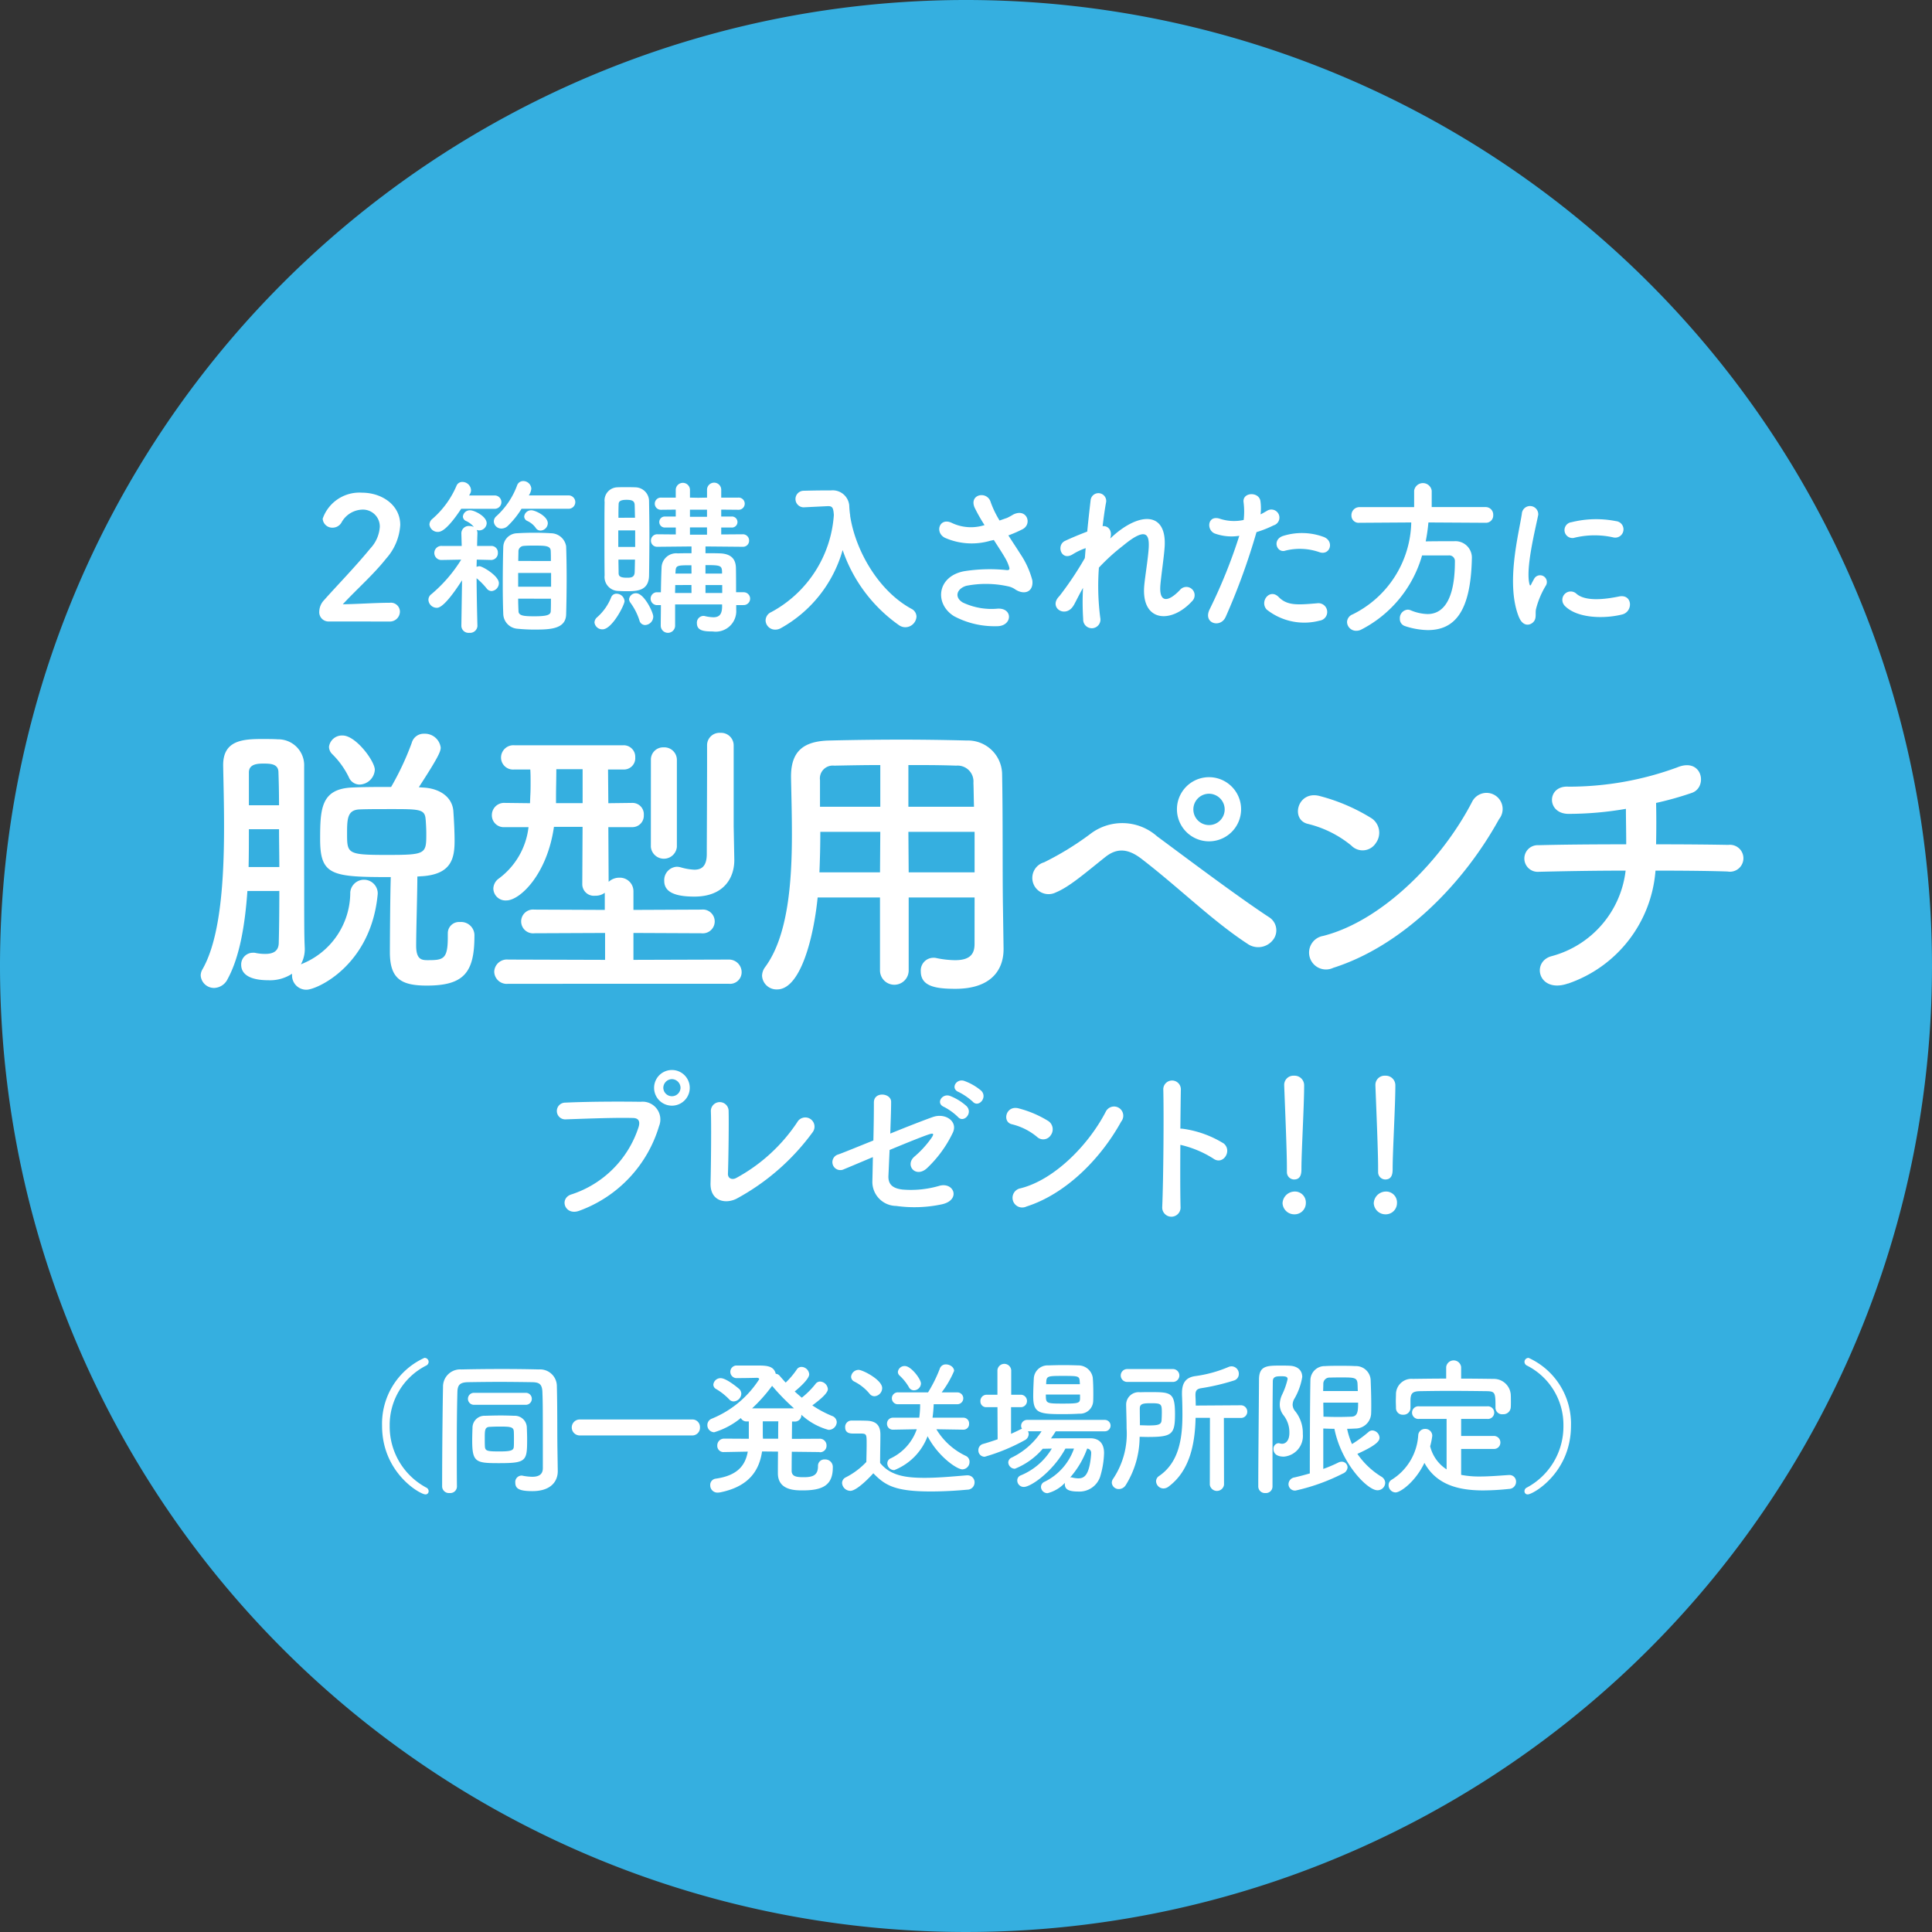
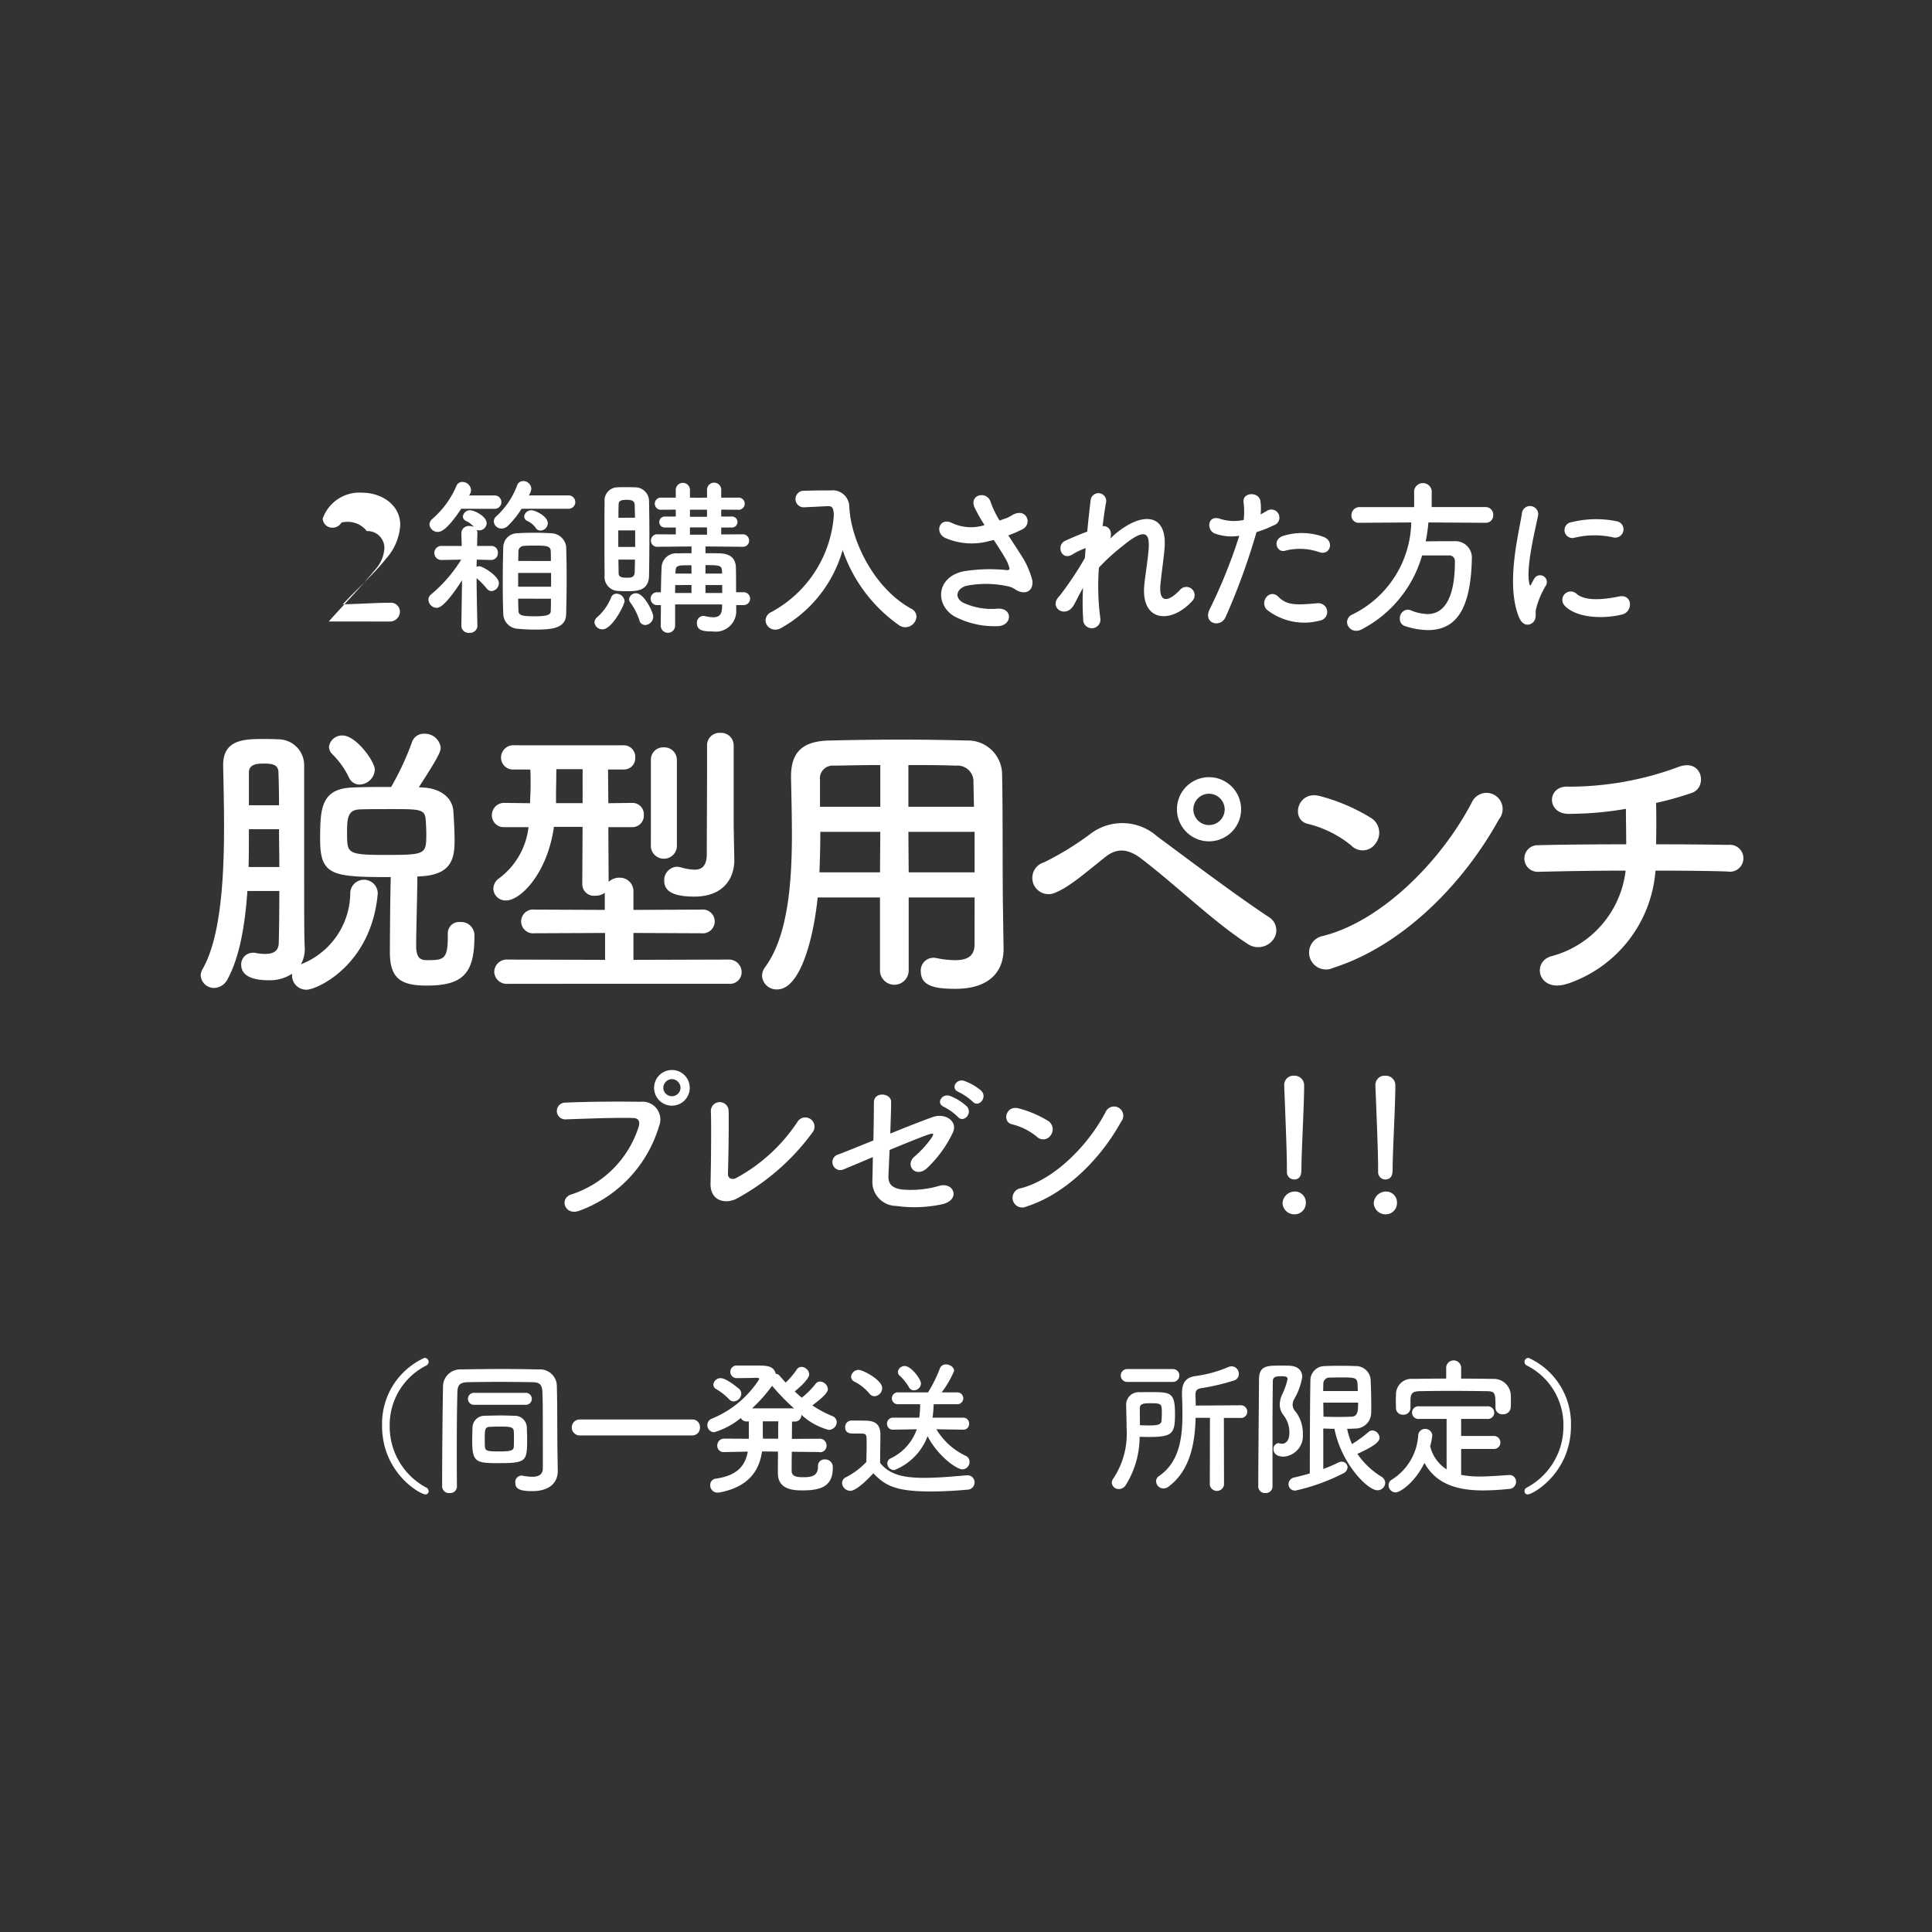
<svg xmlns="http://www.w3.org/2000/svg" id="グループ_33565" data-name="グループ 33565" width="183" height="183" viewBox="0 0 183 183">
  <rect x="0" y="0" width="183" height="183" fill="#333333" stroke="none" />
  <defs>
    <clipPath id="clip-path">
      <rect id="長方形_13238" data-name="長方形 13238" width="183" height="183" fill="none" />
    </clipPath>
  </defs>
  <g id="グループ_33409" data-name="グループ 33409" clip-path="url(#clip-path)">
-     <path id="パス_132522" data-name="パス 132522" d="M91.5,0A91.5,91.5,0,1,1,0,91.5,91.5,91.5,0,0,1,91.5,0" fill="#35afe0" />
-     <path id="パス_132523" data-name="パス 132523" d="M31.141,58.867a.878.878,0,0,1-.9-.944,1.628,1.628,0,0,1,.464-1.088c1.1-1.249,2.961-3.155,4.37-4.883a3.3,3.3,0,0,0,.9-2.048,1.6,1.6,0,0,0-1.664-1.633A2.332,2.332,0,0,0,32.342,49.5a.968.968,0,0,1-.833.481.908.908,0,0,1-.944-.849,3.68,3.68,0,0,1,3.729-2.464c1.858,0,3.618,1.151,3.618,3.056A5.231,5.231,0,0,1,36.583,52.9c-1.216,1.536-2.785,2.9-4.113,4.337,1.328-.015,3.137-.143,4.449-.143a.855.855,0,0,1,.961.833.951.951,0,0,1-1.009.944Z" fill="#fff" />
+     <path id="パス_132523" data-name="パス 132523" d="M31.141,58.867c1.1-1.249,2.961-3.155,4.37-4.883a3.3,3.3,0,0,0,.9-2.048,1.6,1.6,0,0,0-1.664-1.633A2.332,2.332,0,0,0,32.342,49.5a.968.968,0,0,1-.833.481.908.908,0,0,1-.944-.849,3.68,3.68,0,0,1,3.729-2.464c1.858,0,3.618,1.151,3.618,3.056A5.231,5.231,0,0,1,36.583,52.9c-1.216,1.536-2.785,2.9-4.113,4.337,1.328-.015,3.137-.143,4.449-.143a.855.855,0,0,1,.961.833.951.951,0,0,1-1.009.944Z" fill="#fff" />
    <path id="パス_132524" data-name="パス 132524" d="M45.223,59.3a.7.7,0,0,1-.769.641A.681.681,0,0,1,43.7,59.3v-.016l.065-4.322c-1.665,2.593-2.225,2.61-2.4,2.61a.8.8,0,0,1-.785-.753.669.669,0,0,1,.288-.544,13.631,13.631,0,0,0,2.818-3.266l-1.809.032h-.016a.667.667,0,1,1,.016-1.328h1.857L43.7,50.528v-.017a.7.7,0,0,1,.769-.687.93.93,0,0,1,.416.095,1.979,1.979,0,0,0-.752-.576.479.479,0,0,1-.288-.416.664.664,0,0,1,.7-.593c.368,0,1.553.561,1.553,1.233a.715.715,0,0,1-.7.673.672.672,0,0,1-.241-.048.739.739,0,0,1,.065.336s-.017.464-.032,1.184h1.328a.612.612,0,0,1,.64.64.64.64,0,0,1-.624.688h-.016l-1.361-.032c0,.225-.015.448-.015.689a.733.733,0,0,1,.271-.064c.288,0,1.841.912,1.841,1.6a.753.753,0,0,1-.688.752.583.583,0,0,1-.464-.241,7.008,7.008,0,0,0-.96-.976c.015,2.241.08,4.514.08,4.514ZM43.686,48.191c-1.393,2.1-1.969,2.192-2.209,2.192a.789.789,0,0,1-.8-.7.717.717,0,0,1,.271-.528,8.6,8.6,0,0,0,2.29-3.137.584.584,0,0,1,.56-.368.821.821,0,0,1,.817.767.652.652,0,0,1-.081.337l-.1.176h2.4a.633.633,0,1,1,0,1.265Zm5.714,0a8.159,8.159,0,0,1-1.313,1.633.87.87,0,0,1-.576.24.712.712,0,0,1-.736-.657.669.669,0,0,1,.24-.512,7.359,7.359,0,0,0,1.969-2.929.608.608,0,0,1,.576-.4.769.769,0,0,1,.768.72,1.379,1.379,0,0,1-.24.64h3.746a.633.633,0,1,1,0,1.265Zm1.2,11.444c-.545,0-1.089-.032-1.585-.08a1.448,1.448,0,0,1-1.345-1.376c-.032-.816-.048-1.793-.048-2.769,0-1.265.016-2.562.048-3.6a1.338,1.338,0,0,1,1.313-1.3c.48-.031,1.041-.048,1.6-.048s1.137.017,1.617.048a1.472,1.472,0,0,1,1.425,1.233c.031.9.048,1.937.048,2.994,0,1.183-.017,2.4-.048,3.457-.032,1.424-1.6,1.44-3.025,1.44m1.6-5.362H49.08v1.3H52.2ZM49.08,56.706c0,.416.016.817.032,1.168,0,.464.528.5,1.521.5,1.232,0,1.536-.143,1.536-.511.016-.353.016-.753.016-1.153Zm3.1-3.57c0-.336,0-.672-.016-.975-.032-.481-.56-.481-1.568-.481-.368,0-.721,0-1.025.032a.527.527,0,0,0-.464.464c0,.3-.016.624-.016.96Zm-1.424-3.121a2.009,2.009,0,0,0-.816-.672.479.479,0,0,1-.288-.416.663.663,0,0,1,.7-.593c.32,0,1.536.545,1.536,1.233a.714.714,0,0,1-.688.688.532.532,0,0,1-.448-.24" fill="#fff" />
    <path id="パス_132525" data-name="パス 132525" d="M56.309,58.963a.685.685,0,0,1,.256-.5,4.952,4.952,0,0,0,1.328-1.89.527.527,0,0,1,.512-.336.765.765,0,0,1,.752.7c0,.368-1.184,2.673-2.081,2.673a.742.742,0,0,1-.767-.656M59.3,56c-.288,0-.576-.015-.849-.031A1.324,1.324,0,0,1,57.269,54.5c-.016-1.121-.016-2.674-.016-4.13,0-1.056,0-2.064.016-2.817a1.245,1.245,0,0,1,1.169-1.393c.239-.015.511-.015.767-.015.353,0,.7,0,1.009.015a1.316,1.316,0,0,1,1.265,1.33c.015.912.032,2.048.032,3.184,0,1.393-.017,2.8-.032,3.842C61.446,55.986,60.326,56,59.3,56m.864-5.761h-1.6v1.568h1.6Zm-.016-1.2c-.016-.447-.016-.864-.032-1.215s-.209-.481-.768-.481c-.753,0-.753.256-.753.5-.016.32-.016.736-.016,1.2Zm-1.569,3.97c0,.465.016.9.016,1.232,0,.257.032.481.768.481.353,0,.721,0,.753-.5.016-.353.016-.769.032-1.217Zm1.985,5.747a5.81,5.81,0,0,0-.848-1.665.589.589,0,0,1-.128-.336.639.639,0,0,1,.672-.56c.752,0,1.617,1.808,1.617,2.209a.808.808,0,0,1-.768.8.562.562,0,0,1-.545-.448m9.171-1.441v.432a1.948,1.948,0,0,1-2.224,2.065c-.832,0-1.5-.064-1.5-.784a.639.639,0,0,1,.608-.689.427.427,0,0,1,.145.017,3.893,3.893,0,0,0,.8.112c.5,0,.816-.208.833-.961V57.25h-4.45v1.985a.681.681,0,1,1-1.361,0c0-.64.016-1.3.016-1.921h-.432a.612.612,0,0,1,0-1.216H62.6c.015-.849.032-1.633.064-2.321A1.385,1.385,0,0,1,64.2,52.416c.385-.015.832-.015,1.3-.015V51.76l-3.218.032h-.015a.575.575,0,0,1-.609-.593.587.587,0,0,1,.624-.591l1.729.015v-.656H63a.521.521,0,1,1,0-1.04h1.008v-.656l-1.376.015a.577.577,0,1,1,0-1.152h1.376v-.769a.674.674,0,0,1,1.345,0v.769l.784.016.833-.016v-.769a.673.673,0,0,1,1.345,0v.769h1.6a.578.578,0,1,1,0,1.152l-1.6-.015v.656h.96a.523.523,0,1,1,0,1.04h-.96v.656l2.016-.015a.587.587,0,0,1,.624.591.575.575,0,0,1-.608.593H70.33l-3.506-.032V52.4c.481,0,.945,0,1.345.015,1.169.032,1.505.624,1.537,1.328,0,.065.016.305.016,2.354h.721a.608.608,0,1,1,0,1.216Zm-4.241-1.9H63.959c0,.241-.015.5-.015.752H65.5Zm0-1.873c-1.344,0-1.489,0-1.505.609l-.015.176H65.5Zm1.473-5.265H65.352v.672h1.617Zm0,1.68H65.352v.688h1.617Zm1.425,4.194c-.017-.592-.177-.624-1.57-.624v.8h1.57Zm.015,1.264H66.824v.752h1.585Z" fill="#fff" />
    <path id="パス_132526" data-name="パス 132526" d="M80.52,48.815c.464,3.2,2.609,7.106,5.811,8.852a.845.845,0,0,1,.479.736,1.069,1.069,0,0,1-1.056,1.009,1.047,1.047,0,0,1-.576-.177A14.37,14.37,0,0,1,79.816,52.1a12.285,12.285,0,0,1-5.875,7.411,1.054,1.054,0,0,1-.512.128.9.9,0,0,1-.912-.88.883.883,0,0,1,.544-.785,11.322,11.322,0,0,0,5.922-9.2c-.048-.608-.1-.832-.527-.832h-.049l-2.273.111h-.048a.785.785,0,0,1,.016-1.568c.641-.016,1.36-.032,2.081-.032h.512a1.577,1.577,0,0,1,1.745,1.409,8.862,8.862,0,0,0,.08.9h.016Z" fill="#fff" />
    <path id="パス_132527" data-name="パス 132527" d="M96.6,52.4a8.2,8.2,0,0,1,1.185,2.576c.127,1.137-.817,1.409-1.649.833a1.79,1.79,0,0,0-.656-.272,9.679,9.679,0,0,0-3.954-.048c-.9.272-1.168,1.088-.321,1.585a6.342,6.342,0,0,0,3.314.576c1.473-.064,1.377,1.712-.144,1.664a8.136,8.136,0,0,1-4-.944c-1.873-1.153-1.648-3.745.913-4.258A15.474,15.474,0,0,1,95.353,54c.24.015.3-.065.24-.273a3.976,3.976,0,0,0-.4-.9c-.288-.5-.673-1.073-1.057-1.681a2.6,2.6,0,0,1-.3.064,6.283,6.283,0,0,1-4.337-.272c-.994-.513-.5-1.969.656-1.408a4.218,4.218,0,0,0,3.1.208,16.426,16.426,0,0,1-.927-1.633c-.593-1.3,1.2-1.665,1.52-.513a9.212,9.212,0,0,0,.832,1.713c.225-.08.448-.16.689-.24a5.265,5.265,0,0,0,.591-.32c1.3-.657,1.858.9.881,1.392a12.208,12.208,0,0,1-1.328.577c.368.577.752,1.153,1.088,1.681" fill="#fff" />
    <path id="パス_132528" data-name="パス 132528" d="M101.7,57.33c-.721,1.265-2.337.288-1.457-.753a1.38,1.38,0,0,1,.128-.143,31.358,31.358,0,0,0,2.385-3.57c.032-.32.048-.624.08-.944a5.9,5.9,0,0,0-1.216.576c-1.105.7-1.6-.864-.736-1.265.576-.272,1.343-.591,2.1-.88.113-1.2.241-2.273.321-2.977a.74.74,0,0,1,1.472.16c-.112.576-.224,1.376-.337,2.305.513-.065.961.416.721,1.169.192-.177.384-.353.561-.5,2.48-2.033,4.8-1.889,4.593,1.3-.064.96-.32,2.657-.4,3.569-.16,1.825.784,1.633,1.856.5a.783.783,0,1,1,1.153,1.057c-2.032,2.224-4.9,1.968-4.53-1.569.081-.848.369-2.577.416-3.538.048-1.136-.192-2-2.432-.143a19.014,19.014,0,0,0-2.289,2.081,23.448,23.448,0,0,0,.128,4.754.818.818,0,1,1-1.617.127,25.087,25.087,0,0,1-.016-2.96c-.336.576-.624,1.184-.88,1.648" fill="#fff" />
    <path id="パス_132529" data-name="パス 132529" d="M116.086,58.451c-.481,1.072-2.177.608-1.5-.752a49.65,49.65,0,0,0,2.8-6.948,4.658,4.658,0,0,1-2.337-.223c-.817-.353-.657-1.809.544-1.377a4.291,4.291,0,0,0,2.209.1,6.993,6.993,0,0,0-.017-1.73c-.063-.912,1.441-.96,1.6-.08a4.877,4.877,0,0,1,.016,1.281c.224-.112.416-.224.609-.337a.764.764,0,1,1,.624,1.377,10.33,10.33,0,0,1-1.618.641,62.857,62.857,0,0,1-2.928,8.051m3.889-.72c-.688-.769.3-2.033,1.137-1.185.817.832,1.792.752,3.665.592a.831.831,0,1,1,.208,1.649,5.724,5.724,0,0,1-5.01-1.056m1.809-5.587c-.832.305-1.328-1.008-.272-1.376a5.942,5.942,0,0,1,3.841.08c1.073.384.641,1.792-.368,1.456a5.629,5.629,0,0,0-3.2-.16" fill="#fff" />
    <path id="パス_132530" data-name="パス 132530" d="M135.3,49.487a16.429,16.429,0,0,1-.257,1.793c.881-.016,1.841-.016,2.705-.016a1.559,1.559,0,0,1,1.665,1.681v.08c-.128,4.85-1.585,6.658-4.177,6.658a7.213,7.213,0,0,1-2.162-.383.694.694,0,0,1-.479-.689.807.807,0,0,1,.736-.864.726.726,0,0,1,.3.064,4.388,4.388,0,0,0,1.585.352c.784,0,2.593-.336,2.593-4.962a.538.538,0,0,0-.592-.592H134.7a11.409,11.409,0,0,1-5.763,7.026,1.026,1.026,0,0,1-.464.113.859.859,0,0,1-.881-.832.809.809,0,0,1,.529-.721,9.949,9.949,0,0,0,5.554-8.708l-4.914.032h-.015a.679.679,0,0,1-.737-.7.757.757,0,0,1,.752-.784h5.187V46.478a.841.841,0,0,1,1.664,0v1.553h5.106a.713.713,0,0,1,.72.752.691.691,0,0,1-.72.736Z" fill="#fff" />
    <path id="パス_132531" data-name="パス 132531" d="M143.878,58.467c-1.281-3.153-.017-7.891.271-9.795a.778.778,0,1,1,1.553.095c-.256,1.3-1.216,5.058-.832,6.547.048.208.112.16.176.016.032-.08.208-.4.272-.512a.641.641,0,0,1,1.12.624,8.1,8.1,0,0,0-.944,2.24c-.1.433.1.929-.3,1.282s-.993.288-1.312-.5m4.289-1.136a.793.793,0,0,1,1.137-1.1c.864.784,2.785.529,4.034.273,1.3-.273,1.376,1.424.319,1.7-1.712.432-4.338.384-5.49-.864m.913-6.387a.753.753,0,1,1-.225-1.488,9.669,9.669,0,0,1,4.21-.1.783.783,0,1,1-.272,1.537,8.11,8.11,0,0,0-3.713.048" fill="#fff" />
    <path id="パス_132532" data-name="パス 132532" d="M23.434,84.395c-.223,3.191-.727,6.243-1.876,8.344a1.473,1.473,0,0,1-1.26.84A1.267,1.267,0,0,1,19.01,92.4a1.173,1.173,0,0,1,.168-.588c1.737-3.024,2.044-8.624,2.044-13.524,0-2.157-.055-4.144-.084-5.741v-.084c0-2.3,1.792-2.464,3.668-2.464.533,0,1.065,0,1.512.029a2.457,2.457,0,0,1,2.492,2.548V77.17c0,11.145,0,11.313.057,12.628a2.986,2.986,0,0,1-.364,1.54,7.3,7.3,0,0,0,4.675-6.832,1.305,1.305,0,0,1,2.6.029v.139c-.616,6.777-5.769,9.073-6.748,9.073A1.349,1.349,0,0,1,27.663,92.4v-.168a3.779,3.779,0,0,1-2.241.616c-2.3,0-2.576-.952-2.576-1.456a1.11,1.11,0,0,1,1.12-1.148.866.866,0,0,1,.281.028,4.55,4.55,0,0,0,.868.084c.672,0,1.26-.2,1.287-1.008.028-.9.056-2.772.056-4.956Zm3.024-2.269c0-1.2-.028-2.408-.028-3.583H23.575c0,1.175,0,2.379-.028,3.583Zm-.028-5.851c0-1.26-.028-2.353-.055-3.108,0-.812-.729-.84-1.428-.84-.589,0-1.372.055-1.372.84v3.108Zm15.989,12.18a1.061,1.061,0,0,1,1.147-1.12,1.266,1.266,0,0,1,1.372,1.343c0,3.473-1.036,4.677-4.508,4.677-2.436,0-3.5-.645-3.5-3.164,0-.981.028-5.433.084-7.112-5.572,0-6.691-.14-6.691-3.584,0-2.884.084-4.76,3-4.9,1.12-.055,2.465-.055,3.724-.055A26.414,26.414,0,0,0,39,70.367a1.173,1.173,0,0,1,1.175-.868,1.511,1.511,0,0,1,1.569,1.316c0,.392-.309,1.036-2.073,3.752l.336.027c1.623.057,2.884.9,2.941,2.324.055.813.111,1.876.111,2.716,0,1.681-.307,3.164-3.052,3.361-.169,0-.308.028-.475.028,0,1.54-.113,5.151-.113,6.552,0,1.288.5,1.372,1.064,1.372,1.484,0,1.933-.057,1.933-2.156v-.336Zm-8.372-14.14a1.115,1.115,0,0,1-1.008-.7,7.877,7.877,0,0,0-1.569-2.184.985.985,0,0,1-.307-.7,1.238,1.238,0,0,1,1.288-1.064c1.26,0,3.052,2.436,3.052,3.248a1.492,1.492,0,0,1-1.456,1.4m6.271,3.332c-.056-1.009-.561-1.009-3.3-1.009-1.063,0-2.156,0-2.912.029-1.205.028-1.231.868-1.231,2.324,0,1.876.054,1.988,3.779,1.988,3.7,0,3.725-.084,3.725-2.017,0-.447-.029-.923-.057-1.315" fill="#fff" />
    <path id="パス_132533" data-name="パス 132533" d="M48.13,93.187a1.185,1.185,0,0,1-1.316-1.149A1.2,1.2,0,0,1,48.13,90.89l9.184.028V88.37l-6.692.029a1.128,1.128,0,1,1,0-2.241l6.664.029V84.563a1.429,1.429,0,0,1-.9.279,1.1,1.1,0,0,1-1.232-1.063l.028-5.46H52.47c-.644,4.507-3.22,6.971-4.508,6.971a1.153,1.153,0,0,1-1.232-1.12,1.208,1.208,0,0,1,.476-.924,7.054,7.054,0,0,0,2.856-4.9h-2.24A1.125,1.125,0,0,1,46.59,77.2a1.156,1.156,0,0,1,1.232-1.148h.028l2.352.028.028-.7c.028-.447.028-.868.028-1.26,0-.42,0-.811-.028-1.232H48.691a1.136,1.136,0,0,1-1.233-1.119,1.17,1.17,0,0,1,1.26-1.177H59.05a1.092,1.092,0,0,1,1.12,1.148,1.071,1.071,0,0,1-1.092,1.148H57.594l.028,3.192,2.24-.028h.028A1.072,1.072,0,0,1,60.982,77.2a1.086,1.086,0,0,1-1.092,1.148H57.622l.029,5.181a1.465,1.465,0,0,1,1.007-.393A1.284,1.284,0,0,1,60,84.45v1.737l6.44-.029a1.128,1.128,0,1,1,0,2.241L60,88.37v2.548l9.016-.028a1.2,1.2,0,0,1,1.232,1.2,1.1,1.1,0,0,1-1.232,1.093Zm7.056-20.328H52.695c0,.952-.029,1.847-.029,2.6v.616h2.52Zm6.468-.869a1.159,1.159,0,0,1,1.2-1.2,1.19,1.19,0,0,1,1.26,1.2v8.232a1.238,1.238,0,0,1-2.464,0Zm7.9,9.436v.057c0,1.624-.952,3.443-3.78,3.443-1.82,0-2.856-.42-2.856-1.483a1.263,1.263,0,0,1,1.2-1.344,1.583,1.583,0,0,1,.364.056,5.419,5.419,0,0,0,1.288.223c.644,0,1.148-.279,1.176-1.4,0-1.149.028-5.88.028-8.681v-1.68a1.174,1.174,0,0,1,1.26-1.2,1.189,1.189,0,0,1,1.26,1.2v7.644Z" fill="#fff" />
    <path id="パス_132534" data-name="パス 132534" d="M92.314,85.01H86.071v6.944a1.359,1.359,0,0,1-2.717,0V85.01H77.447c-.364,3.7-1.6,8.708-3.836,8.708a1.373,1.373,0,0,1-1.429-1.288,1.421,1.421,0,0,1,.28-.812c2.184-2.94,2.548-8.064,2.548-12.6,0-1.989-.055-3.836-.084-5.376v-.084c0-2.325,1.092-3.361,3.641-3.416,2.407-.057,4.619-.084,6.859-.084,1.96,0,3.949.027,6.16.084a3.234,3.234,0,0,1,3.332,3.107c.084,4.116.029,9.689.084,12.769l.056,3.836v.055c0,1.96-1.176,3.752-4.563,3.752-1.849,0-3.277-.223-3.277-1.652a1.2,1.2,0,0,1,1.2-1.288,1.061,1.061,0,0,1,.281.028,9.106,9.106,0,0,0,1.763.2c1.428,0,1.848-.588,1.848-1.54Zm-8.932-6.216H77.7c0,1.232-.029,2.548-.084,3.836h5.739Zm0-6.328c-1.427,0-2.883.028-4.368.057a1.217,1.217,0,0,0-1.344,1.372v2.519h5.712Zm8.876,3.948c-.028-.811-.028-1.6-.055-2.267a1.5,1.5,0,0,0-1.624-1.624c-1.512-.057-3.025-.057-4.536-.057v3.948Zm.056,2.38H86.043l.028,3.836h6.243Z" fill="#fff" />
    <path id="パス_132535" data-name="パス 132535" d="M118.222,89.435c-3.36-2.185-6.5-5.32-10.107-8.093-1.316-1.008-2.353-1.008-3.416-.168-2.072,1.653-3.416,2.828-4.7,3.361A1.537,1.537,0,1,1,98.9,81.678a28.036,28.036,0,0,0,4.34-2.659,4.971,4.971,0,0,1,6.355.195c2.24,1.653,7.7,5.769,10.668,7.7a1.469,1.469,0,0,1,.282,2.157,1.771,1.771,0,0,1-2.326.364m-3.7-9.744a3.038,3.038,0,0,1,0-6.076,3.038,3.038,0,1,1,0,6.076m0-4.508a1.484,1.484,0,1,0,1.484,1.483,1.493,1.493,0,0,0-1.484-1.483" fill="#fff" />
    <path id="パス_132536" data-name="パス 132536" d="M128.022,80.111a10.327,10.327,0,0,0-4.143-2.073c-1.68-.391-.981-3.219,1.147-2.632a17.764,17.764,0,0,1,4.929,2.128,1.656,1.656,0,0,1,.363,2.325,1.483,1.483,0,0,1-2.3.252m-1.735,11.563a1.6,1.6,0,1,1-.952-3.023c5.628-1.429,11.284-7.225,14.111-12.712a1.527,1.527,0,1,1,2.549,1.651c-3.473,6.3-9.269,12.04-15.708,14.084" fill="#fff" />
    <path id="パス_132537" data-name="パス 132537" d="M148.52,93.158c-2.828.979-3.528-2.1-1.513-2.6a9.531,9.531,0,0,0,6.973-8.092c-3.024,0-6.048.056-8.26.112a1.262,1.262,0,1,1,0-2.52c2.071-.056,5.18-.084,8.316-.084,0-1.176-.029-2.436-.029-3.36a32.038,32.038,0,0,1-5.487.476c-2.072-.056-1.988-2.716.056-2.576a29.773,29.773,0,0,0,10.276-1.82c2.407-1.008,2.939,1.876,1.4,2.408a30.74,30.74,0,0,1-3.387.952c.028,1.092.028,2.576,0,3.92,2.939,0,5.515.028,6.832.056a1.275,1.275,0,1,1-.056,2.52c-1.54-.056-4.06-.084-6.832-.084a12.29,12.29,0,0,1-8.288,10.7" fill="#fff" />
    <path id="パス_132538" data-name="パス 132538" d="M54.134,113.133a9.9,9.9,0,0,0,6.356-6.387c.128-.431.08-.832-.513-.848-1.568-.048-4.1.048-6.4.129a.793.793,0,1,1-.033-1.585c2.114-.1,5.107-.113,7.139-.08a1.683,1.683,0,0,1,1.745,2.3,12.25,12.25,0,0,1-7.555,8.02c-1.361.511-1.953-1.169-.737-1.553m9.509-8.4a1.689,1.689,0,0,1,0-3.378,1.689,1.689,0,1,1,0,3.378m0-2.513a.833.833,0,0,0-.816.832.816.816,0,0,0,1.631,0,.833.833,0,0,0-.815-.832" fill="#fff" />
    <path id="パス_132539" data-name="パス 132539" d="M69.751,113.549c-1.072.528-2.5.208-2.448-1.488.048-1.825.08-5.715.031-6.787a.841.841,0,1,1,1.681-.033c.032,1.137-.016,4.723-.064,5.939-.015.448.4.608.784.4a16.236,16.236,0,0,0,5.779-5.282.872.872,0,1,1,1.472.929,21.71,21.71,0,0,1-7.235,6.322" fill="#fff" />
    <path id="パス_132540" data-name="パス 132540" d="M79.974,110.732a.754.754,0,1,1-.592-1.376c.32-.1,1.712-.673,3.345-1.329.032-1.313.048-2.641.048-3.6,0-1.072,1.633-.9,1.633-.063,0,.848-.048,1.921-.08,3.009,1.648-.672,3.265-1.3,4.034-1.569,1.184-.416,2.4.416,1.888,1.488a11.315,11.315,0,0,1-2.449,3.362c-1.056.961-2.1-.256-1.217-1.073a9.424,9.424,0,0,0,1.665-1.824c.289-.432.081-.416-.224-.32-.56.176-2.145.816-3.761,1.488-.049.977-.08,1.858-.112,2.449-.032.785.368,1.185,1.328,1.3a9.541,9.541,0,0,0,3.441-.337c1.425-.447,2.129,1.313.321,1.73a12.435,12.435,0,0,1-4.354.16,2.282,2.282,0,0,1-2.257-2.353c.016-.561.033-1.361.048-2.273-1.328.56-2.432,1.024-2.705,1.136m9.443-5.89c-.815-.337-.175-1.312.561-1.041a5.008,5.008,0,0,1,1.585.977c.624.672-.305,1.633-.833,1.009a5.559,5.559,0,0,0-1.313-.945m1.393-1.409c-.815-.32-.239-1.3.513-1.057a5.193,5.193,0,0,1,1.616.929c.641.641-.256,1.649-.8,1.041a5.958,5.958,0,0,0-1.329-.913" fill="#fff" />
    <path id="パス_132541" data-name="パス 132541" d="M98.215,107.675a5.892,5.892,0,0,0-2.369-1.185c-.96-.225-.56-1.841.656-1.5A10.162,10.162,0,0,1,99.32,106.2a.946.946,0,0,1,.208,1.328.848.848,0,0,1-1.313.145m-.992,6.61a.916.916,0,1,1-.544-1.729c3.217-.816,6.45-4.129,8.066-7.266a.873.873,0,1,1,1.457.944c-1.984,3.6-5.3,6.883-8.979,8.051" fill="#fff" />
-     <path id="パス_132542" data-name="パス 132542" d="M111.816,114.253a.87.87,0,1,1-1.729.064c.113-2.592.161-8.868.1-11.172a.833.833,0,0,1,1.665.016c-.016.784-.032,2.177-.048,3.745a1.646,1.646,0,0,1,.272.016,9.9,9.9,0,0,1,3.842,1.393c.832.7-.08,2.1-.993,1.424a9.946,9.946,0,0,0-3.121-1.3c-.016,2.208-.016,4.514.016,5.81" fill="#fff" />
    <path id="パス_132543" data-name="パス 132543" d="M122.584,115.021a1.108,1.108,0,0,1-1.1-1.056,1.157,1.157,0,0,1,1.1-1.1,1.034,1.034,0,0,1,1.105,1.1,1.064,1.064,0,0,1-1.105,1.056m-.688-4.065v-.336c0-1.553-.16-5.282-.256-7.8v-.048a.868.868,0,0,1,.929-.88.906.906,0,0,1,.96.928c0,1.889-.256,6.291-.256,7.844,0,.384,0,1.057-.7,1.057a.689.689,0,0,1-.673-.753Z" fill="#fff" />
    <path id="パス_132544" data-name="パス 132544" d="M131.223,115.021a1.108,1.108,0,0,1-1.1-1.056,1.157,1.157,0,0,1,1.1-1.1,1.034,1.034,0,0,1,1.1,1.1,1.064,1.064,0,0,1-1.1,1.056m-.688-4.065v-.336c0-1.553-.16-5.282-.256-7.8v-.048a.868.868,0,0,1,.929-.88.906.906,0,0,1,.96.928c0,1.889-.256,6.291-.256,7.844,0,.384,0,1.057-.7,1.057a.689.689,0,0,1-.673-.753Z" fill="#fff" />
    <path id="パス_132545" data-name="パス 132545" d="M40.29,141.548c-.505,0-4.1-2.047-4.1-6.492a6.845,6.845,0,0,1,4.01-6.437A.381.381,0,0,1,40.6,129a.4.4,0,0,1-.239.351,6.3,6.3,0,0,0-3.449,5.707,6.554,6.554,0,0,0,3.464,5.847.376.376,0,0,1,.224.351.291.291,0,0,1-.308.294" fill="#fff" />
    <path id="パス_132546" data-name="パス 132546" d="M52.832,139.333v.027c0,.828-.518,1.88-2.412,1.88-1.248,0-1.612-.239-1.612-.813a.606.606,0,0,1,.575-.659.416.416,0,0,1,.126.013,5.084,5.084,0,0,0,.9.1c.575,0,1.009-.183,1.009-.814,0-5.946,0-6.086-.042-7.221-.028-.827-.392-.912-1-.926-1.023-.014-2.047-.028-3.056-.028s-2,.014-2.959.028c-.8.014-1.024.253-1.037.968-.043,1.654-.057,3.435-.057,5.3,0,1.178,0,2.384.014,3.618v.014a.627.627,0,0,1-.687.6.645.645,0,0,1-.715-.6c0-3.772.056-8.217.084-9.437a1.628,1.628,0,0,1,1.753-1.669c1.234-.028,2.538-.042,3.87-.042,1.15,0,2.314.014,3.449.042a1.59,1.59,0,0,1,1.711,1.585c.056,2.131.029,4.473.056,6.057Zm-7.964-6.269a.568.568,0,0,1,0-1.135h4.978a.569.569,0,0,1,0,1.135Zm2.44,5.526c-2.216,0-2.581-.057-2.581-2.132,0-.421.015-.869.028-1.206a1.138,1.138,0,0,1,1.193-1.149c.49-.015.995-.029,1.5-.029.421,0,.841.014,1.248.029a1.142,1.142,0,0,1,1.206,1.149c.013.309.028.687.028,1.052,0,2.075-.057,2.286-2.622,2.286m1.374-2.132c0-.322,0-.659-.015-.884-.027-.434-.378-.448-1.4-.448-.309,0-.617.014-.9.028-.436.028-.45.308-.45,1.052,0,.294,0,.6.014.813.028.435.267.462,1.417.462,1.037,0,1.3-.1,1.317-.434.015-.154.015-.364.015-.589" fill="#fff" />
    <path id="パス_132547" data-name="パス 132547" d="M54.914,135.967a.757.757,0,1,1,0-1.514H65.558a.713.713,0,0,1,.743.743.728.728,0,0,1-.743.771Z" fill="#fff" />
    <path id="パス_132548" data-name="パス 132548" d="M77.623,137.539,75,137.51c-.015.9-.015,1.655-.015,1.837.029.519.478.575,1.164.575.9,0,1.332-.224,1.332-1.051a.6.6,0,0,1,.646-.631.714.714,0,0,1,.757.77c0,1.656-.94,2.161-2.847,2.161-.757,0-2.355-.015-2.355-1.627,0-.183,0-1.052.013-2.047l-1.513-.015c-.253,1.711-1.151,3.3-3.941,3.87a1.466,1.466,0,0,1-.239.028.684.684,0,0,1-.729-.7.592.592,0,0,1,.5-.617c2.118-.294,2.832-1.29,3.057-2.565l-2.229.042h-.014a.586.586,0,0,1-.646-.6.644.644,0,0,1,.66-.673l2.328.014v-1.641h-.169a.617.617,0,0,1-.589-.322,7.283,7.283,0,0,1-2.525,1.347.671.671,0,0,1-.644-.688.644.644,0,0,1,.421-.6,9.67,9.67,0,0,0,4.487-3.73c0-.1-.084-.14-.225-.14-.518.014-1.177.028-1.977.028a.6.6,0,0,1,0-1.192h1.977c.9,0,1.613.014,1.795.786a.5.5,0,0,1,.379.2c.182.21.365.42.561.631a7.638,7.638,0,0,0,1.038-1.22.527.527,0,0,1,.462-.266.757.757,0,0,1,.729.7c0,.476-1.08,1.387-1.374,1.626.225.211.435.392.673.589a7.965,7.965,0,0,0,1.29-1.29.542.542,0,0,1,.449-.239.782.782,0,0,1,.729.716c0,.308-.462.8-1.472,1.542a10.3,10.3,0,0,0,1.865,1,.651.651,0,0,1,.449.589.765.765,0,0,1-.785.729,6.163,6.163,0,0,1-2.567-1.43v.027a.607.607,0,0,1-.659.617h-.225c0,.421-.013,1.01-.013,1.641l2.608-.014a.634.634,0,0,1,.673.646.61.61,0,0,1-.659.631Zm-8.554-4.992a5.759,5.759,0,0,0-1.22-.968.488.488,0,0,1-.281-.421.682.682,0,0,1,.7-.617c.561,0,1.724,1,1.767,1.038a.654.654,0,0,1,.182.434.762.762,0,0,1-.729.73.546.546,0,0,1-.421-.2m6.142.855a20.8,20.8,0,0,1-2.075-2.132,15.019,15.019,0,0,1-1.894,2.132Zm-1.5,2.874c0-.631,0-1.22.014-1.641H72.252v1.319c0,.112.015.21.015.322Z" fill="#fff" />
    <path id="パス_132549" data-name="パス 132549" d="M80.532,141.212a.793.793,0,0,1-.771-.743.6.6,0,0,1,.35-.533,7.082,7.082,0,0,0,1.949-1.458c.014-.631.029-1.178.029-1.711,0-.954,0-.981-.659-.981h-.589c-.3,0-.786-.015-.786-.6a.6.6,0,0,1,.589-.631c.505,0,.967,0,1.43.015.9.027,1.318.42,1.318,1.317,0,.814-.028,1.782-.028,2.679.954,1.206,2.426,1.416,4.221,1.416,1.4,0,2.917-.154,3.983-.238h.07a.656.656,0,0,1,.673.673.687.687,0,0,1-.7.687c-.884.084-2.16.168-3.435.168-3.436,0-4.348-.589-5.455-1.724-.084.1-1.5,1.668-2.188,1.668M82.354,132a4.5,4.5,0,0,0-1.429-1.136.516.516,0,0,1-.309-.449.719.719,0,0,1,.715-.66c.379,0,2.229.94,2.229,1.725a.781.781,0,0,1-.728.772.591.591,0,0,1-.478-.252m8.891,3.42-2.552-.041a6.47,6.47,0,0,0,2.79,2.524.6.6,0,0,1,.351.56.7.7,0,0,1-.673.716c-.533,0-2.314-1.234-3.3-3.141a5.549,5.549,0,0,1-3.155,3.212.653.653,0,0,1-.659-.632.515.515,0,0,1,.308-.477,4.773,4.773,0,0,0,2.482-2.762l-2.215.041h-.015a.552.552,0,0,1-.589-.56.56.56,0,0,1,.6-.575h2.454a9.155,9.155,0,0,0,.084-1.276H85.1a.564.564,0,1,1,0-1.122h2.805a13.145,13.145,0,0,0,1.107-2.229.592.592,0,0,1,.589-.421c.379,0,.772.266.772.617a9.381,9.381,0,0,1-1.178,2.033h1.486a.561.561,0,1,1,0,1.122H88.44a12.064,12.064,0,0,1-.111,1.276h2.916a.537.537,0,0,1,.547.575.529.529,0,0,1-.532.56Zm-4.669-3.729a.532.532,0,0,1-.491-.309,4.715,4.715,0,0,0-.869-1.08.485.485,0,0,1-.169-.35.636.636,0,0,1,.659-.561c.6,0,1.528,1.248,1.528,1.654a.673.673,0,0,1-.658.646" fill="#fff" />
-     <path id="パス_132550" data-name="パス 132550" d="M100,135.574c-.141.225-.295.449-.45.674.814-.015,1.824-.015,2.721-.015H103.3c.828.015,1.276.505,1.276,1.4a8.34,8.34,0,0,1-.379,2.271,2.065,2.065,0,0,1-2.061,1.375c-.9,0-1.276-.2-1.276-.7a.4.4,0,0,1,.014-.127,3.413,3.413,0,0,1-1.642.982.612.612,0,0,1-.63-.59.541.541,0,0,1,.337-.49,5.518,5.518,0,0,0,2.79-3.141h-.813c-1.178,2.173-3.268,3.631-3.941,3.631a.613.613,0,0,1-.618-.616.5.5,0,0,1,.324-.477,6.136,6.136,0,0,0,2.945-2.538c-.294,0-.589.014-.856.014a6.82,6.82,0,0,1-2.636,1.893.632.632,0,0,1-.63-.6.515.515,0,0,1,.307-.449,6.987,6.987,0,0,0,2.847-2.5h-1.29a.586.586,0,0,1,.07.267.672.672,0,0,1-.392.588,18.123,18.123,0,0,1-3.773,1.557.591.591,0,0,1-.6-.617.6.6,0,0,1,.463-.6c.448-.126.911-.28,1.36-.434l-.015-3.043H93.44a.54.54,0,0,1-.575-.562.586.586,0,0,1,.575-.616h1.037v-2.328a.655.655,0,0,1,1.305,0v2.328h.953a.591.591,0,0,1,0,1.178h-.968v2.523c.309-.139.588-.265.856-.406a1.644,1.644,0,0,1,.182-.07.514.514,0,0,1-.084-.281.56.56,0,0,1,.589-.56h7.32a.54.54,0,1,1,0,1.079Zm2.2-1.668c-.463.027-.982.042-1.5.042-2.272,0-2.833-.084-2.833-1.683,0-.546.028-1.192.056-1.7a1.308,1.308,0,0,1,1.374-1.234c.477-.014.968-.028,1.445-.028s.968.014,1.416.028a1.38,1.38,0,0,1,1.346,1.137c.043.448.055,1,.055,1.513,0,.253,0,.505-.012.73a1.243,1.243,0,0,1-1.347,1.192m.1-1.81H99.063c0,.828.013.856,1.583.856,1.516,0,1.642-.042,1.656-.49Zm-.028-1.219c-.028-.533-.112-.547-1.542-.547s-1.6,0-1.628.56l-.012.225h3.2Zm-.911,9.073c.027,0,.056-.015.1-.015a.624.624,0,0,1,.14.029,2.534,2.534,0,0,0,.519.07c.547,0,1.065-.211,1.234-2.286v-.07a.4.4,0,0,0-.379-.463,8.452,8.452,0,0,1-1.612,2.735" fill="#fff" />
    <path id="パス_132551" data-name="パス 132551" d="M106.614,140.694a.764.764,0,0,1-.631.35.652.652,0,0,1-.673-.6.677.677,0,0,1,.14-.393,7.666,7.666,0,0,0,1.262-4.754c0-.715-.028-1.444-.042-2.174v-.027a1.183,1.183,0,0,1,1.318-1.221c.323-.013.645-.013.968-.013,1.935,0,2.341.013,2.341,2.089,0,1.921-.28,2.16-2.58,2.16-.266,0-.518-.014-.771-.014a8.673,8.673,0,0,1-1.332,4.6m.154-9.8a.61.61,0,1,1,0-1.22H111.1a.61.61,0,1,1,0,1.22Zm1.865,4.123c.94,0,1.346-.028,1.388-.448.015-.211.028-.492.028-.772,0-.8-.042-.884-.981-.884-.73,0-1.107.014-1.107.5,0,.519.013,1.052.013,1.585.225,0,.448.014.659.014m5.974-.715h-1.36c-.056,2.4-.519,4.992-2.552,6.506a.819.819,0,0,1-.491.182.709.709,0,0,1-.7-.687.6.6,0,0,1,.28-.49c1.907-1.3,2.216-3.59,2.216-5.82,0-.63-.014-1.262-.042-1.865v-.168c0-.954.35-1.486,1.261-1.613a12.085,12.085,0,0,0,3.156-.869.732.732,0,0,1,.295-.056.7.7,0,0,1,.672.715.641.641,0,0,1-.476.631,20.889,20.889,0,0,1-3.113.729c-.421.071-.519.267-.519.631v.084c.014.295.027.6.027.926l4.249-.028a.6.6,0,0,1,.631.6.589.589,0,0,1-.631.6h-1.584l.014,6.324a.679.679,0,0,1-1.346,0Z" fill="#fff" />
    <path id="パス_132552" data-name="パス 132552" d="M119.871,141.422a.63.63,0,0,1-.687-.617c0-2.552.056-7.684.07-10.124,0-1.332.758-1.332,2.075-1.332.282,0,.575,0,.814.014.8.028,1.206.463,1.206,1.065a6.053,6.053,0,0,1-.785,2.132,1.215,1.215,0,0,0-.126.491,1,1,0,0,0,.266.645,3.306,3.306,0,0,1,.7,2.132,1.967,1.967,0,0,1-1.794,2.145c-.8,0-.983-.407-.983-.7a.525.525,0,0,1,.463-.575.543.543,0,0,1,.154.028.955.955,0,0,0,.2.028c.323,0,.687-.281.687-1.024a2.62,2.62,0,0,0-.547-1.668,1.639,1.639,0,0,1-.364-1.024,2.258,2.258,0,0,1,.224-.94,6.953,6.953,0,0,0,.519-1.471c0-.225-.2-.267-.561-.267-.463,0-.841,0-.841.49-.015,1.305-.029,2.973-.029,4.726v5.23a.621.621,0,0,1-.659.617m5.469-6.113v3.828a13.034,13.034,0,0,0,1.416-.6.739.739,0,0,1,.323-.084.548.548,0,0,1,.561.533.687.687,0,0,1-.448.589,18.8,18.8,0,0,1-4.488,1.612.613.613,0,0,1-.659-.6.662.662,0,0,1,.574-.646c.478-.112.968-.238,1.445-.379,0-2.159.014-6.786.056-8.82a1.352,1.352,0,0,1,1.388-1.346c.449-.028.926-.028,1.417-.028s.981,0,1.444.028a1.394,1.394,0,0,1,1.458,1.3c.029.743.057,1.571.057,2.37,0,.295,0,.6-.015.884a1.488,1.488,0,0,1-1.486,1.36c-.252.014-.5.027-.785.027a6.951,6.951,0,0,0,.463,1.445,12.711,12.711,0,0,0,1.57-1.15.543.543,0,0,1,.364-.14.727.727,0,0,1,.674.687c0,.252-.154.659-2.1,1.529a7.488,7.488,0,0,0,2.271,2.159.694.694,0,0,1,.364.589.721.721,0,0,1-.743.7c-.925,0-3.407-2.51-4.066-5.82-.351,0-.7-.013-1.052-.027m3.268-3.548c-.014-.253-.014-.491-.029-.716-.042-.56-.336-.574-1.444-.574-.406,0-.827,0-1.164.014a.582.582,0,0,0-.631.575c0,.238-.014.463-.014.7Zm-3.268,1.094c0,.463.015.9.015,1.332.406.014.9.028,1.374.028s.939-.014,1.29-.028c.589-.028.617-.547.617-1.332Z" fill="#fff" />
    <path id="パス_132553" data-name="パス 132553" d="M138.4,137.243V139.7a8.948,8.948,0,0,0,1.767.155c.925,0,1.879-.084,2.762-.141h.042a.621.621,0,0,1,.631.645.677.677,0,0,1-.673.673,23.74,23.74,0,0,1-2.439.141c-2.286,0-4.418-.505-5.568-2.609-.855,1.795-2.271,2.8-2.735,2.8a.682.682,0,0,1-.658-.687.583.583,0,0,1,.295-.519,5.342,5.342,0,0,0,2.51-4.193.637.637,0,0,1,.644-.616.652.652,0,0,1,.688.644,6.76,6.76,0,0,1-.2,1,3.616,3.616,0,0,0,1.557,2.188V134.4h-2.6a.6.6,0,1,1,0-1.191h6.437a.6.6,0,1,1,0,1.191H138.4v1.614h3.071a.613.613,0,0,1,.645.631.6.6,0,0,1-.645.6Zm0-6.661c1.052,0,2.1.015,3.142.028a1.605,1.605,0,0,1,1.556,1.459c.014.21.014.491.014.757,0,.183,0,.364-.014.5a.7.7,0,0,1-.745.631.623.623,0,0,1-.7-.6v-.028c0-1.4-.015-1.543-.842-1.557-1.08-.013-2.313-.028-3.519-.028-.982,0-1.951.015-2.791.028-.744.014-.856.239-.9.757v.842a.652.652,0,0,1-.7.631.63.63,0,0,1-.673-.645c0-.182-.015-.407-.015-.645s.015-.491.015-.715a1.468,1.468,0,0,1,1.6-1.389c1.037-.013,2.09-.028,3.155-.028v-1.094a.713.713,0,0,1,1.416,0Z" fill="#fff" />
    <path id="パス_132554" data-name="パス 132554" d="M144.4,141.254a.375.375,0,0,1,.225-.351,6.555,6.555,0,0,0,3.463-5.847,6.294,6.294,0,0,0-3.45-5.707A.4.4,0,0,1,144.4,129a.381.381,0,0,1,.393-.379,6.843,6.843,0,0,1,4.01,6.437c0,4.445-3.59,6.492-4.094,6.492a.291.291,0,0,1-.309-.294" fill="#fff" />
  </g>
</svg>